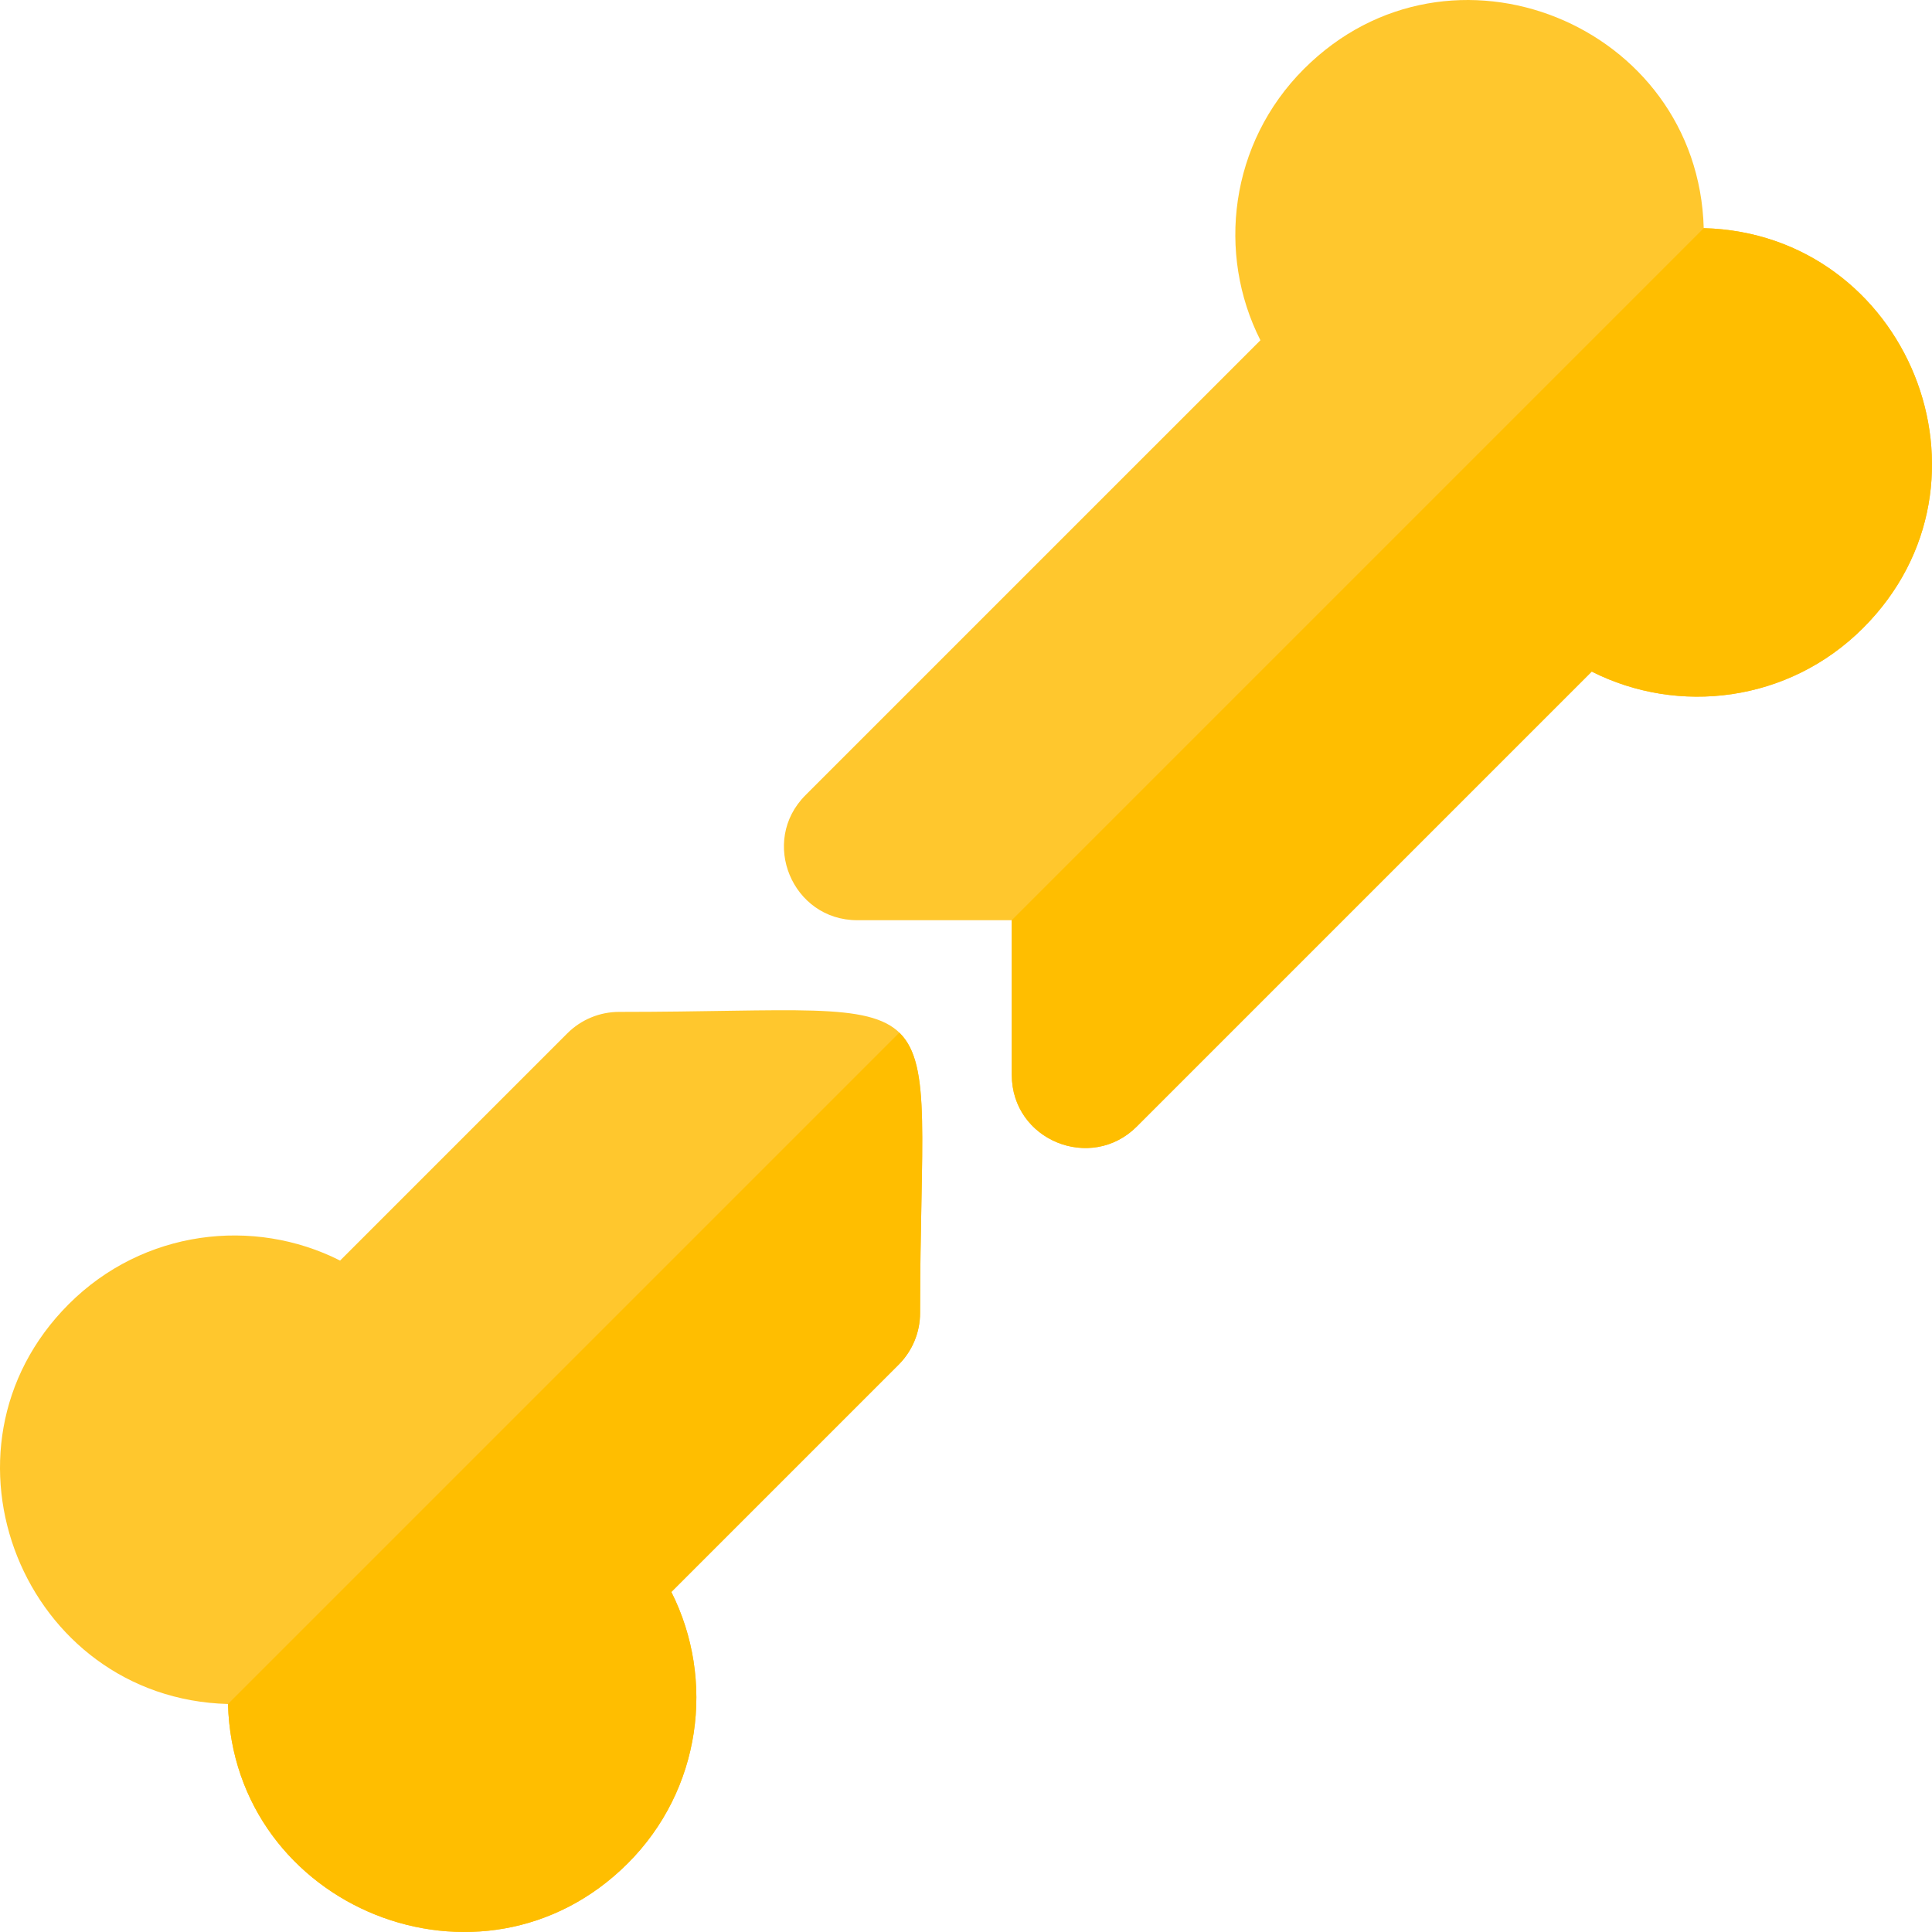
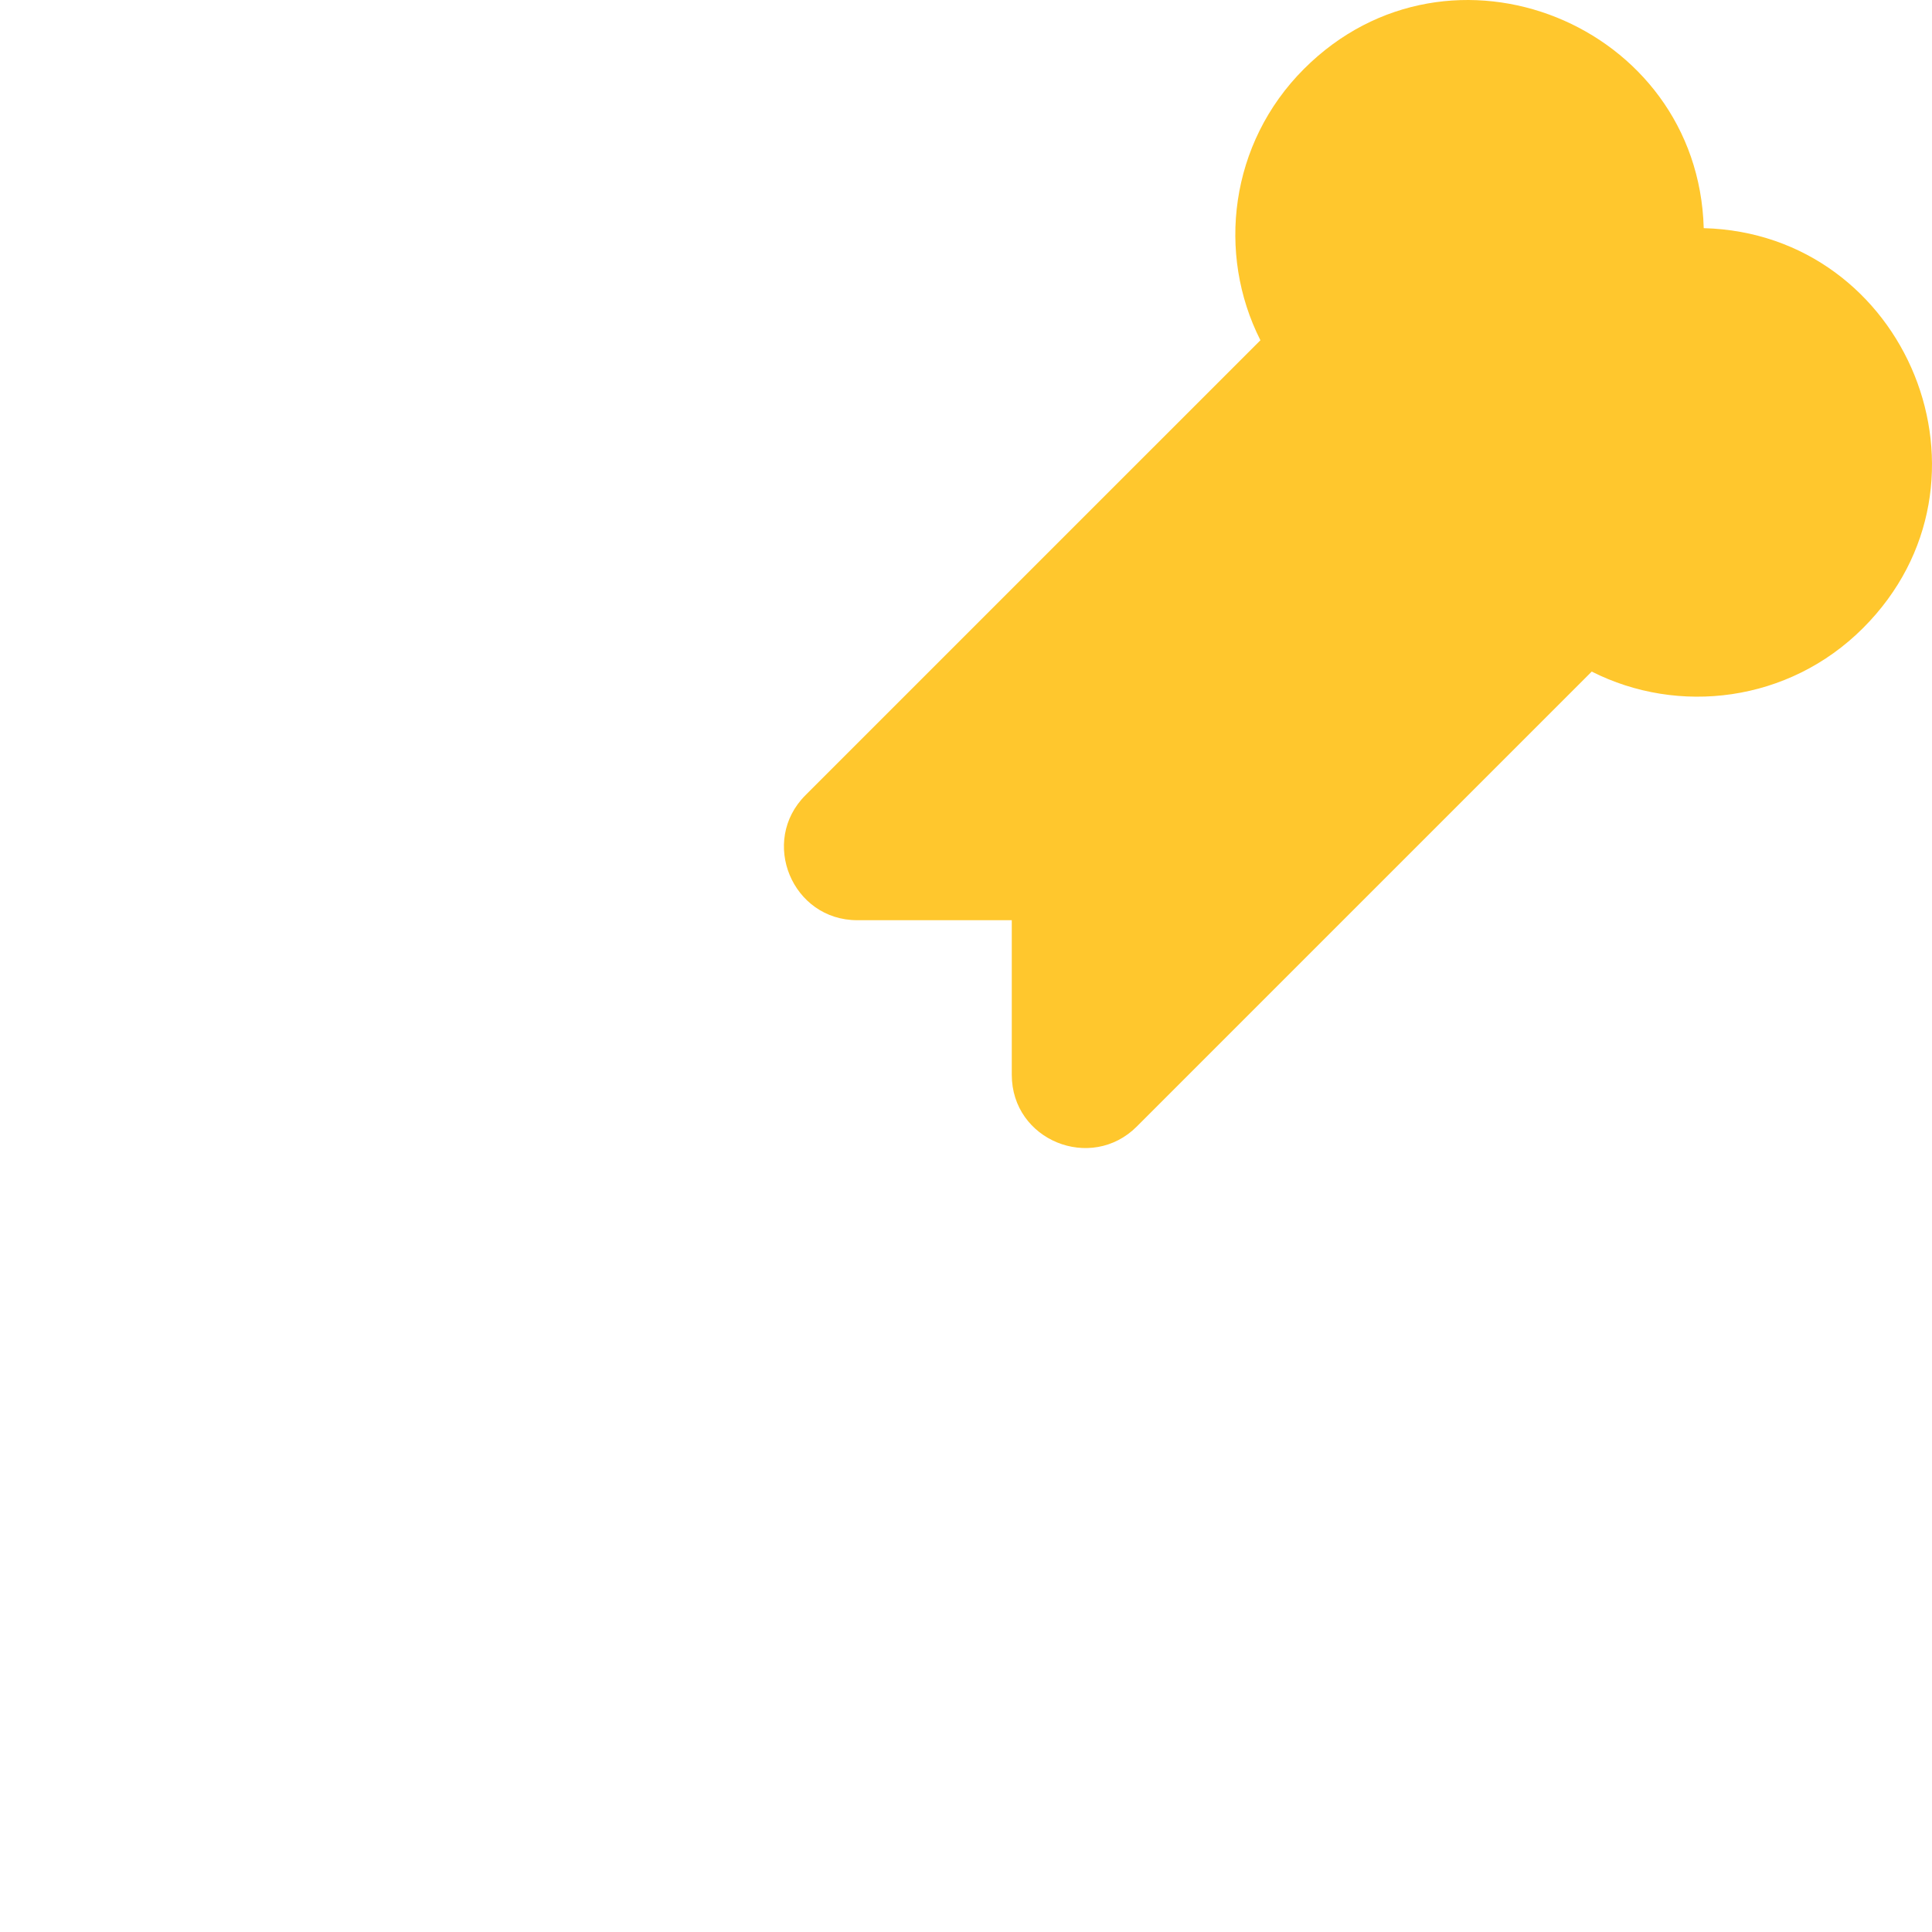
<svg xmlns="http://www.w3.org/2000/svg" version="1.1" id="Layer_1" x="0px" y="0px" viewBox="0 0 512 512" style="enable-background:new 0 0 512 512;" xml:space="preserve">
  <g>
    <path style="fill:#FFC72D;" d="M268.132,284.83v-40.966h-40.961c-17.219,0-25.934-20.907-13.719-33.121L334.024,90.172   c-11.605-22.913-8.192-52.176,11.544-71.91C384.26-20.432,450.037,6.483,451.505,60.464c53.888,1.412,80.993,67.21,42.232,105.968   c-19.744,19.744-49.009,23.141-71.91,11.543L301.252,298.549C289.132,310.673,268.132,302.219,268.132,284.83z" />
-     <path style="fill:#FFC72D;" d="M60.422,451.577C6.373,450.135-20.35,384.178,18.219,345.61   c19.755-19.755,49.022-23.134,71.91-11.544l60.218-60.218c3.639-3.639,8.573-5.684,13.719-5.684   c92.386,0,79.766-11.261,79.766,79.771c0,5.146-2.045,10.08-5.684,13.719l-60.234,60.235c11.736,23.284,7.894,52.472-11.525,71.891   C127.837,532.335,61.865,505.654,60.422,451.577z" />
  </g>
  <g>
-     <path style="fill:#FFBE00;" d="M451.519,60.464l-183.4,183.4h0.012v40.966c0,17.387,21,25.843,33.121,13.719l120.575-120.574   c22.9,11.597,52.165,8.199,71.91-11.543C532.496,127.678,505.398,61.888,451.519,60.464z" />
-     <path style="fill:#FFBE00;" d="M177.915,421.89l60.234-60.235c3.639-3.639,5.684-8.573,5.684-13.719   c0-45.969,3.21-65.848-5.5-74.268L60.422,451.577c1.444,54.076,67.415,80.757,105.967,42.203   C185.809,474.362,189.651,445.174,177.915,421.89z" />
-   </g>
+     </g>
  <g>
</g>
  <g>
</g>
  <g>
</g>
  <g>
</g>
  <g>
</g>
  <g>
</g>
  <g>
</g>
  <g>
</g>
  <g>
</g>
  <g>
</g>
  <g>
</g>
  <g>
</g>
  <g>
</g>
  <g>
</g>
  <g>
</g>
</svg>